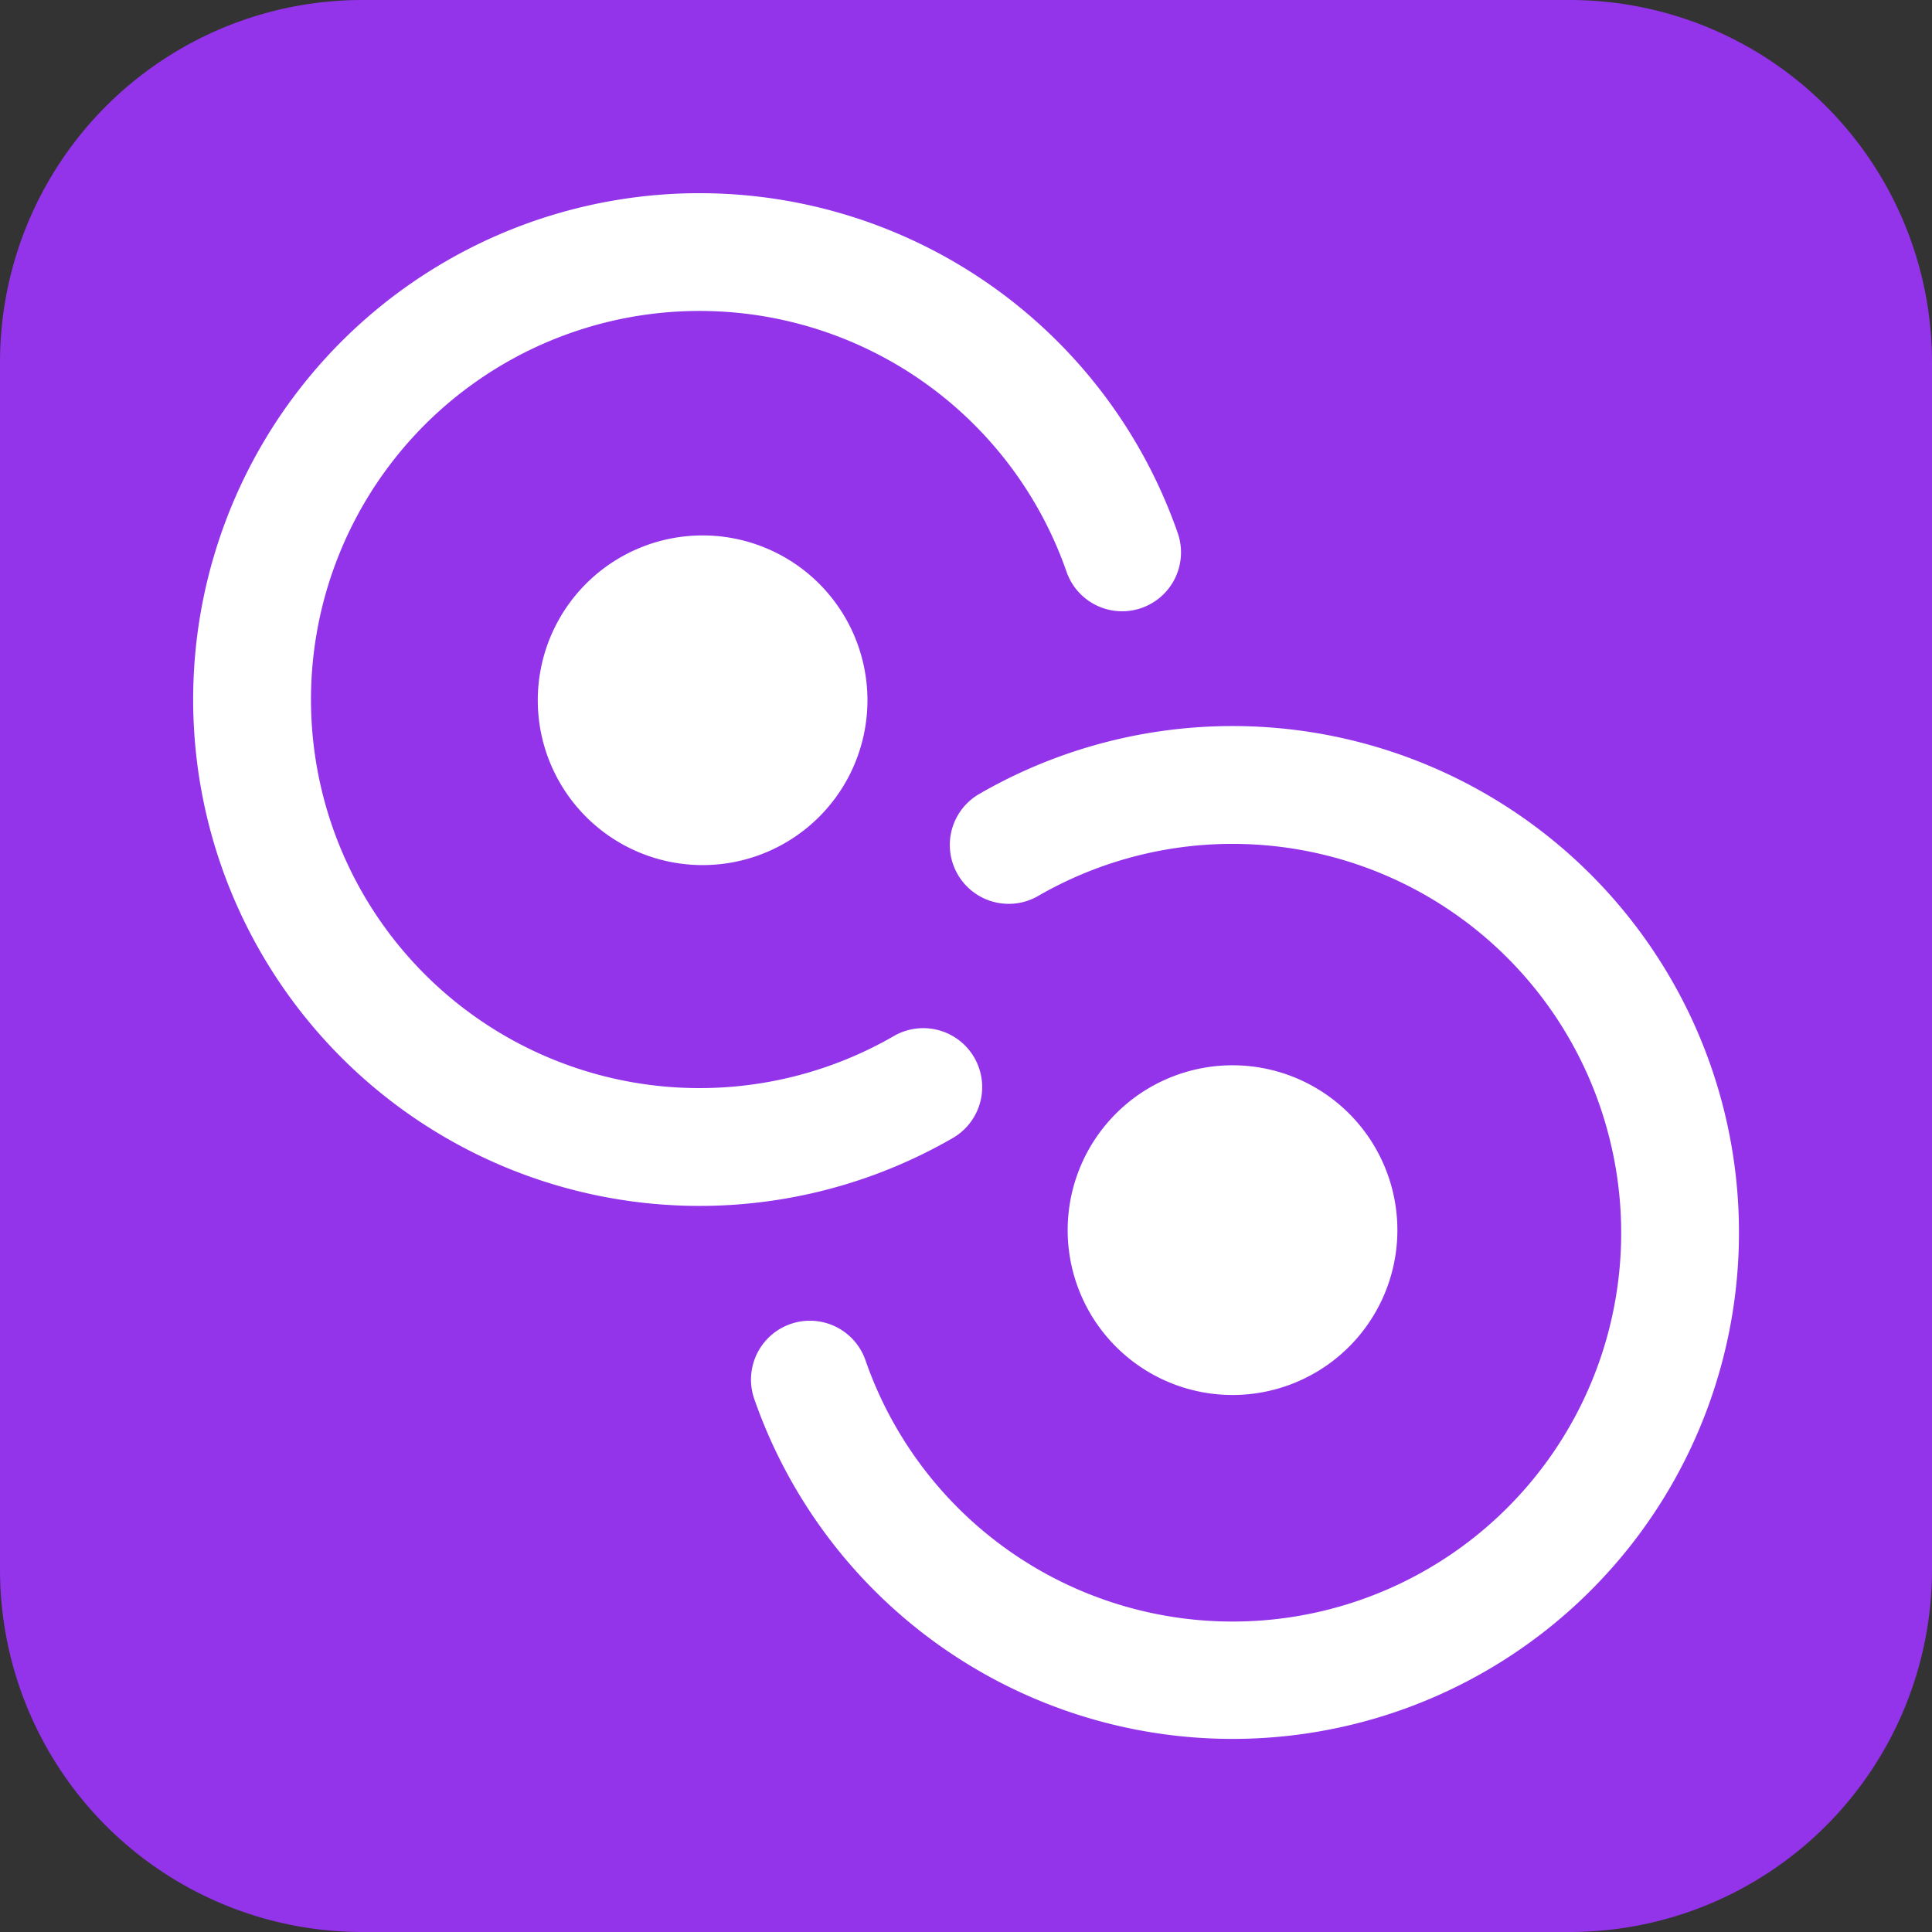
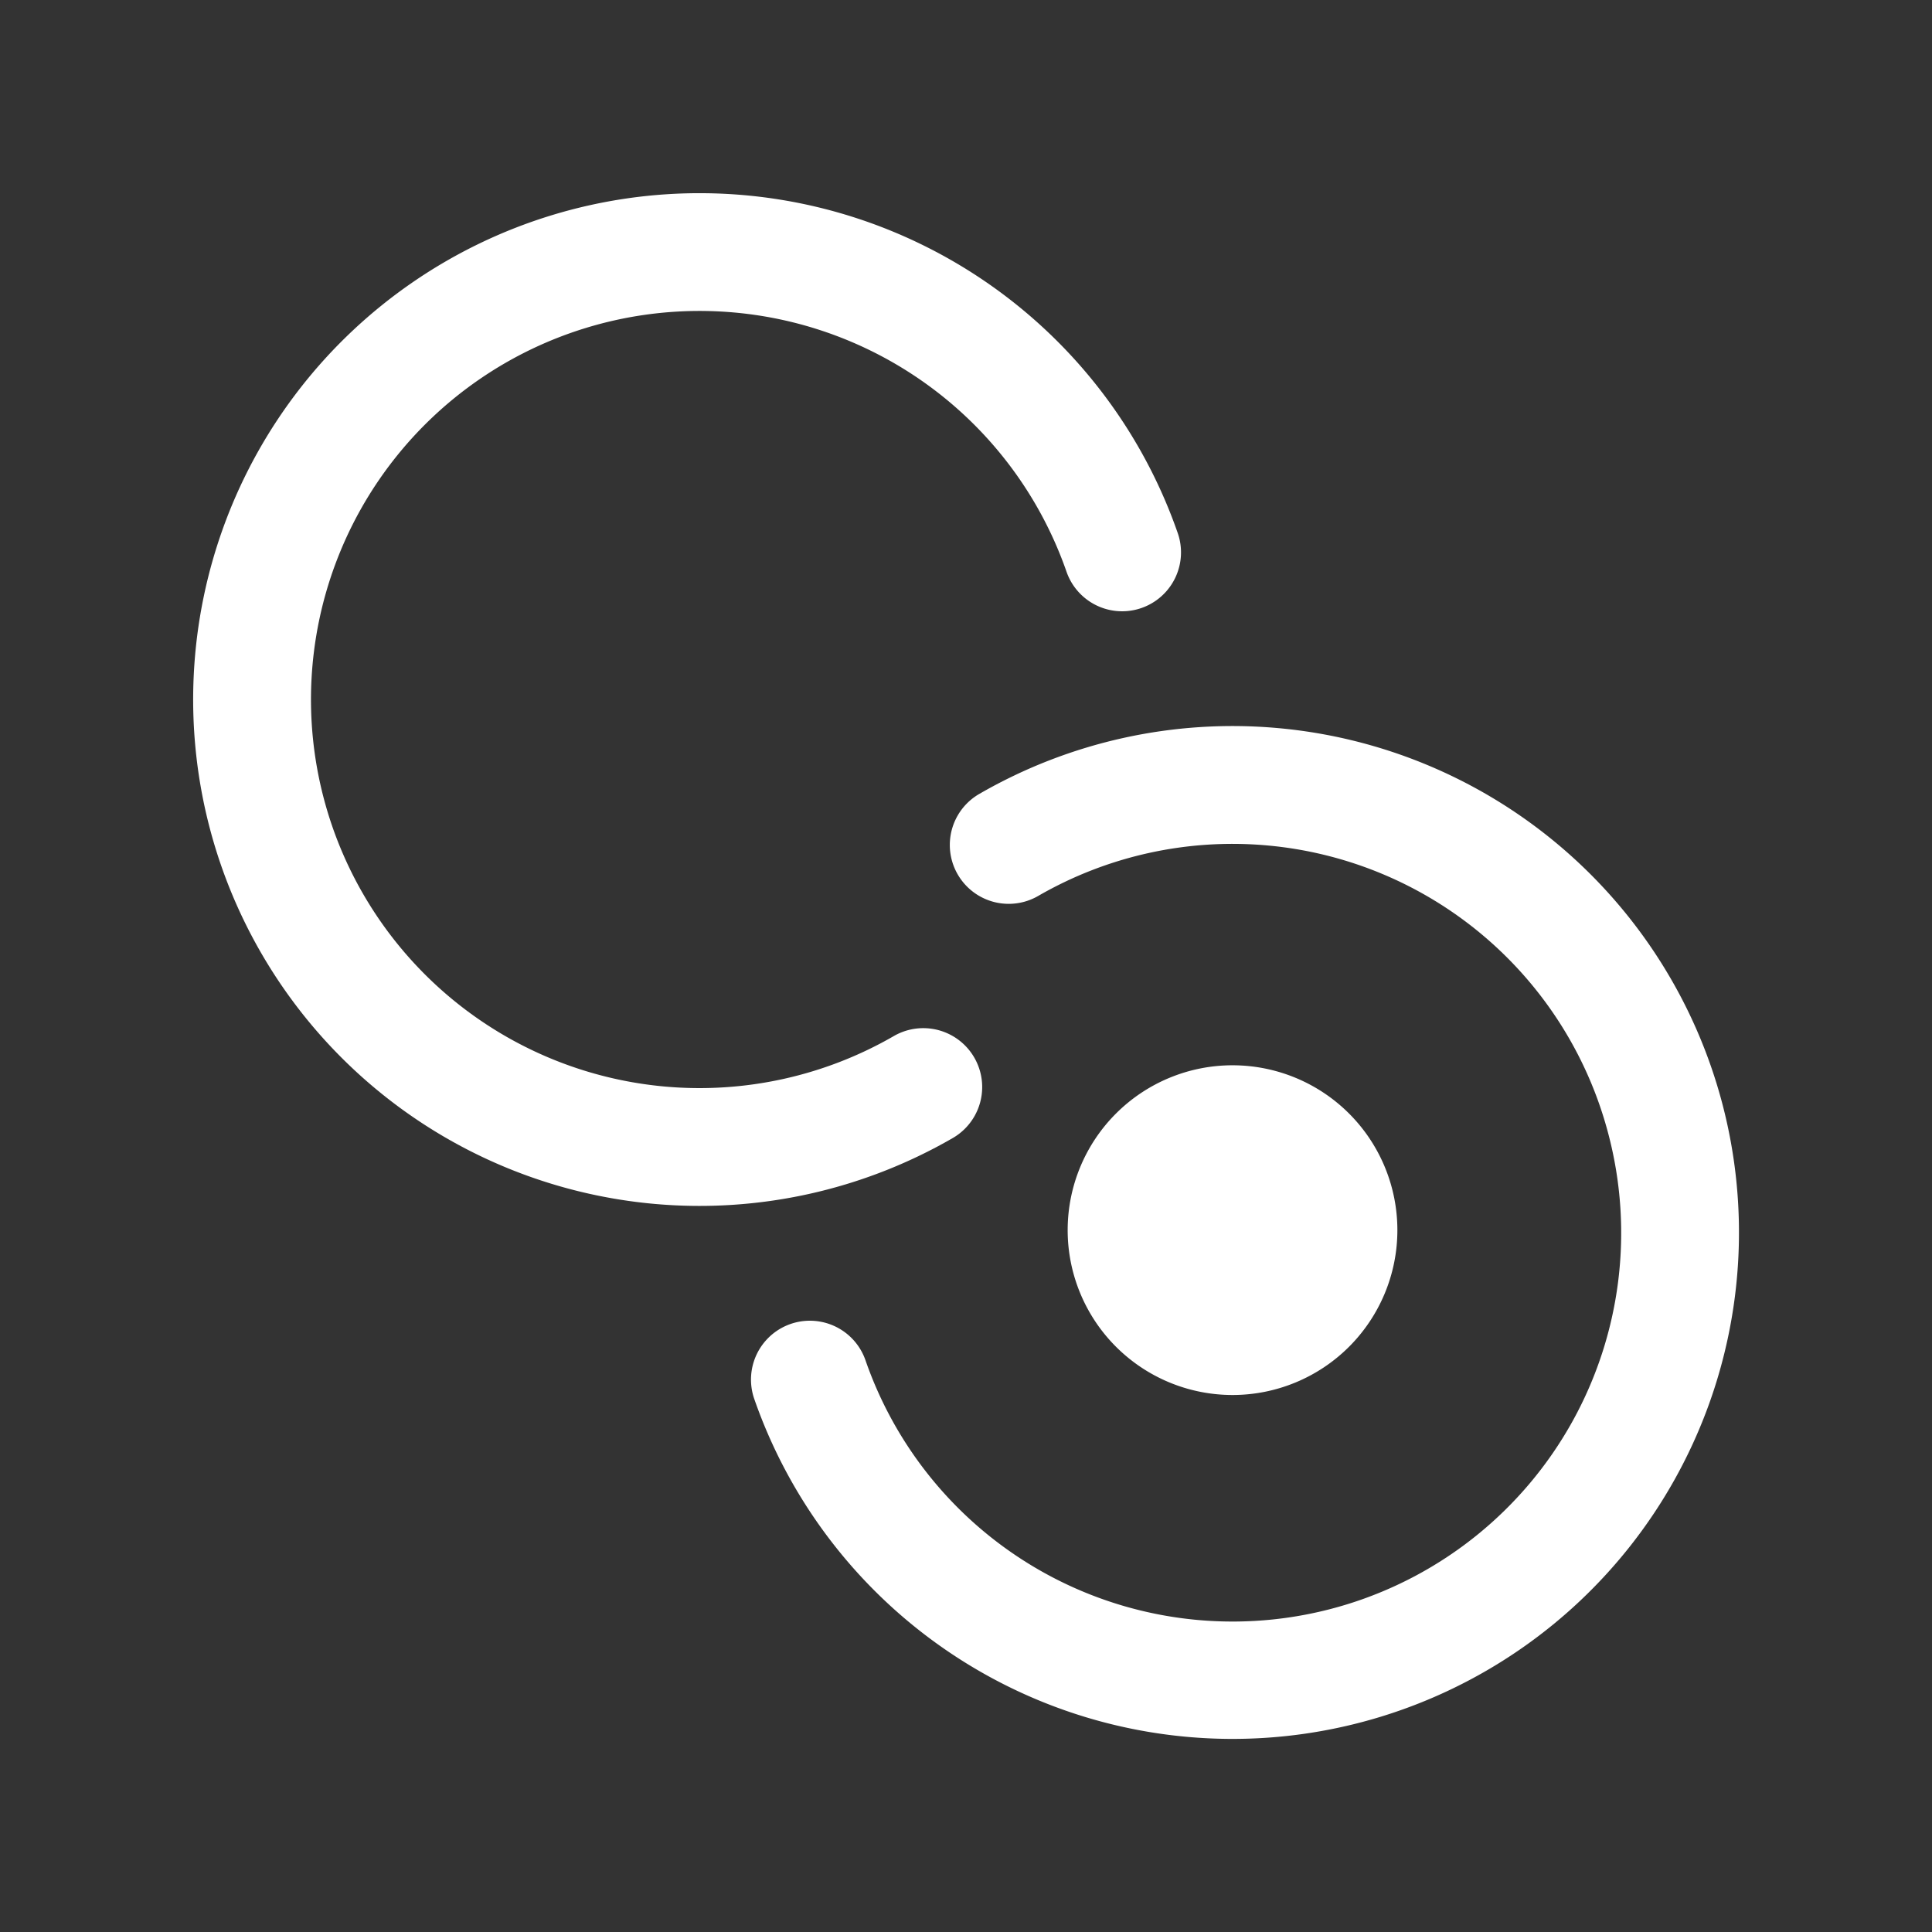
<svg xmlns="http://www.w3.org/2000/svg" width="32" height="32" fill="none">
  <rect width="100%" height="100%" fill="#333333" stroke="none" />
-   <path d="M0 6a6 6 0 0 1 6-6h20a6 6 0 0 1 6 6v20a6 6 0 0 1-6 6H6a6 6 0 0 1-6-6V6Z" fill="#9333EA" />
-   <path fill-rule="evenodd" clip-rule="evenodd" d="M26.639 18.78a6.436 6.436 0 0 0-9.444-3.94.975.975 0 1 1-.975-1.69 8.388 8.388 0 1 1-3.727 10.021.975.975 0 0 1 1.842-.641 6.436 6.436 0 0 0 12.304-3.75Z" fill="#fff" />
+   <path fill-rule="evenodd" clip-rule="evenodd" d="M26.639 18.78a6.436 6.436 0 0 0-9.444-3.94.975.975 0 1 1-.975-1.69 8.388 8.388 0 1 1-3.727 10.021.975.975 0 0 1 1.842-.641 6.436 6.436 0 0 0 12.304-3.75" fill="#fff" />
  <path d="M22.345 22.306a2.73 2.73 0 1 1-3.861-3.862 2.73 2.73 0 0 1 3.861 3.862Z" fill="#fff" />
  <path fill-rule="evenodd" clip-rule="evenodd" d="M17.665 9.47a6.436 6.436 0 1 0-2.86 7.69.975.975 0 1 1 .975 1.69 8.387 8.387 0 1 1 3.727-10.021.975.975 0 0 1-1.842.641Z" fill="#fff" />
-   <path d="M13.568 13.529a2.73 2.73 0 1 1-3.861-3.861 2.73 2.73 0 0 1 3.861 3.861Z" fill="#fff" />
</svg>